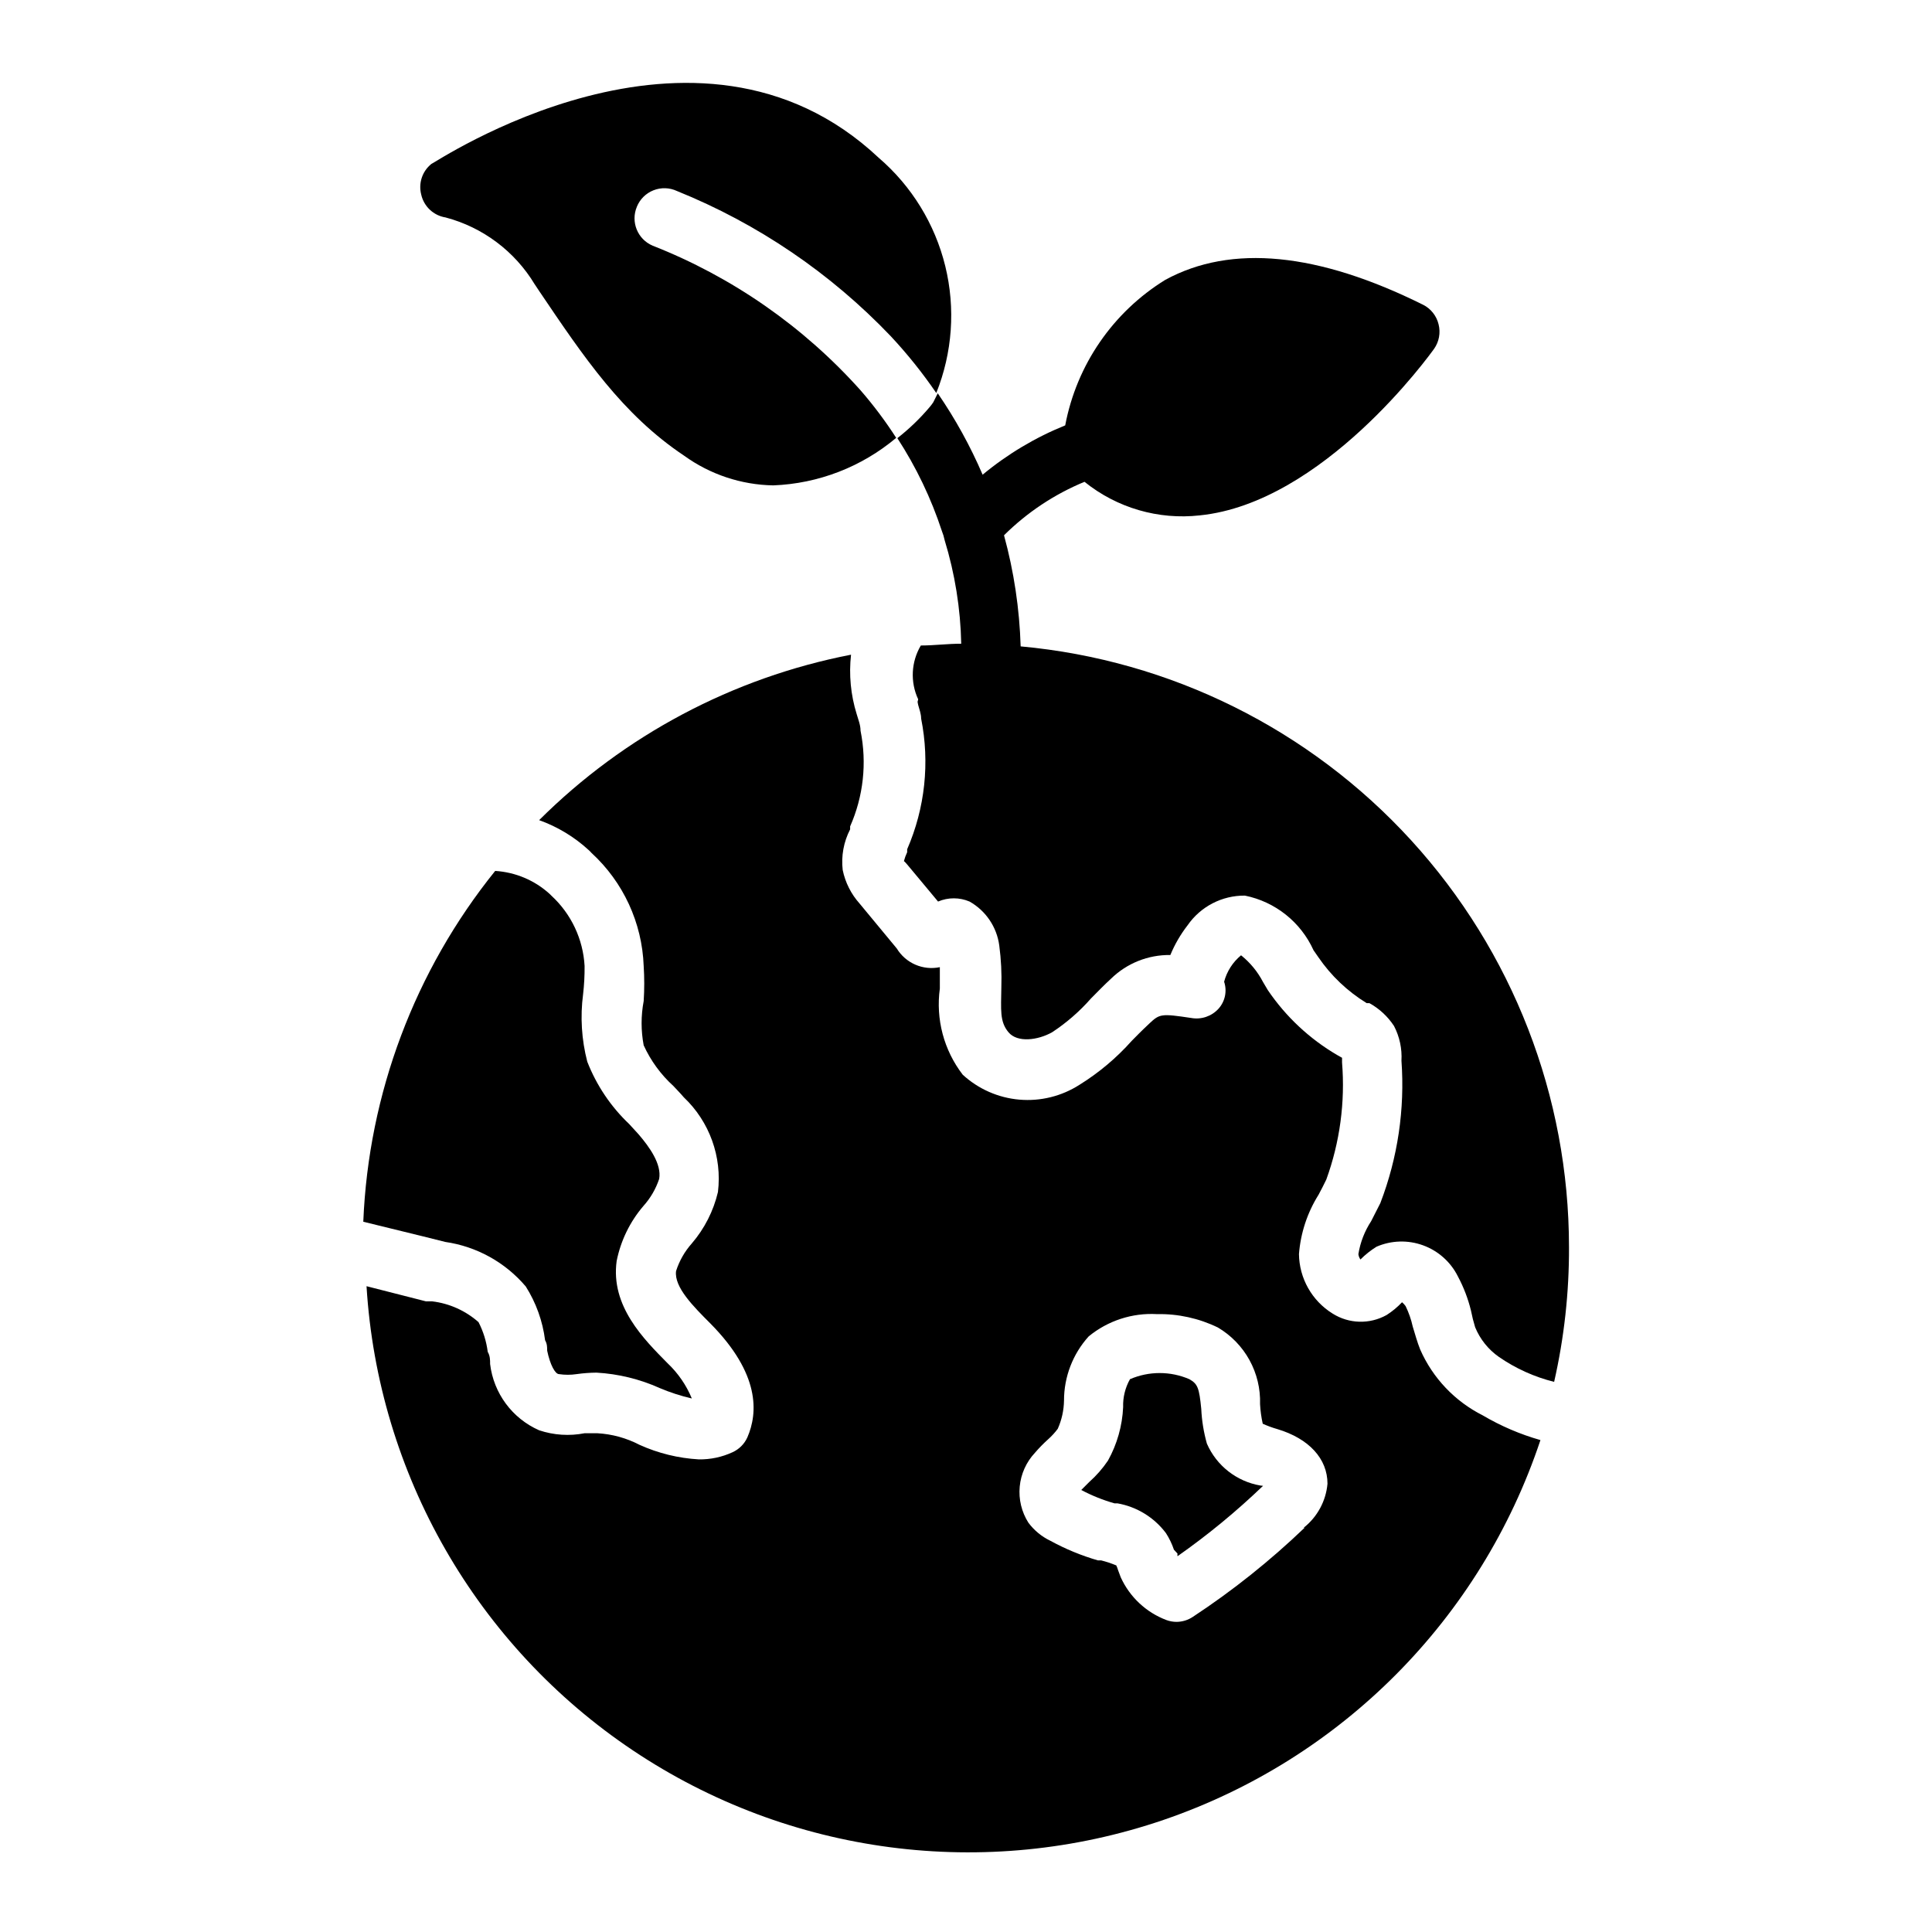
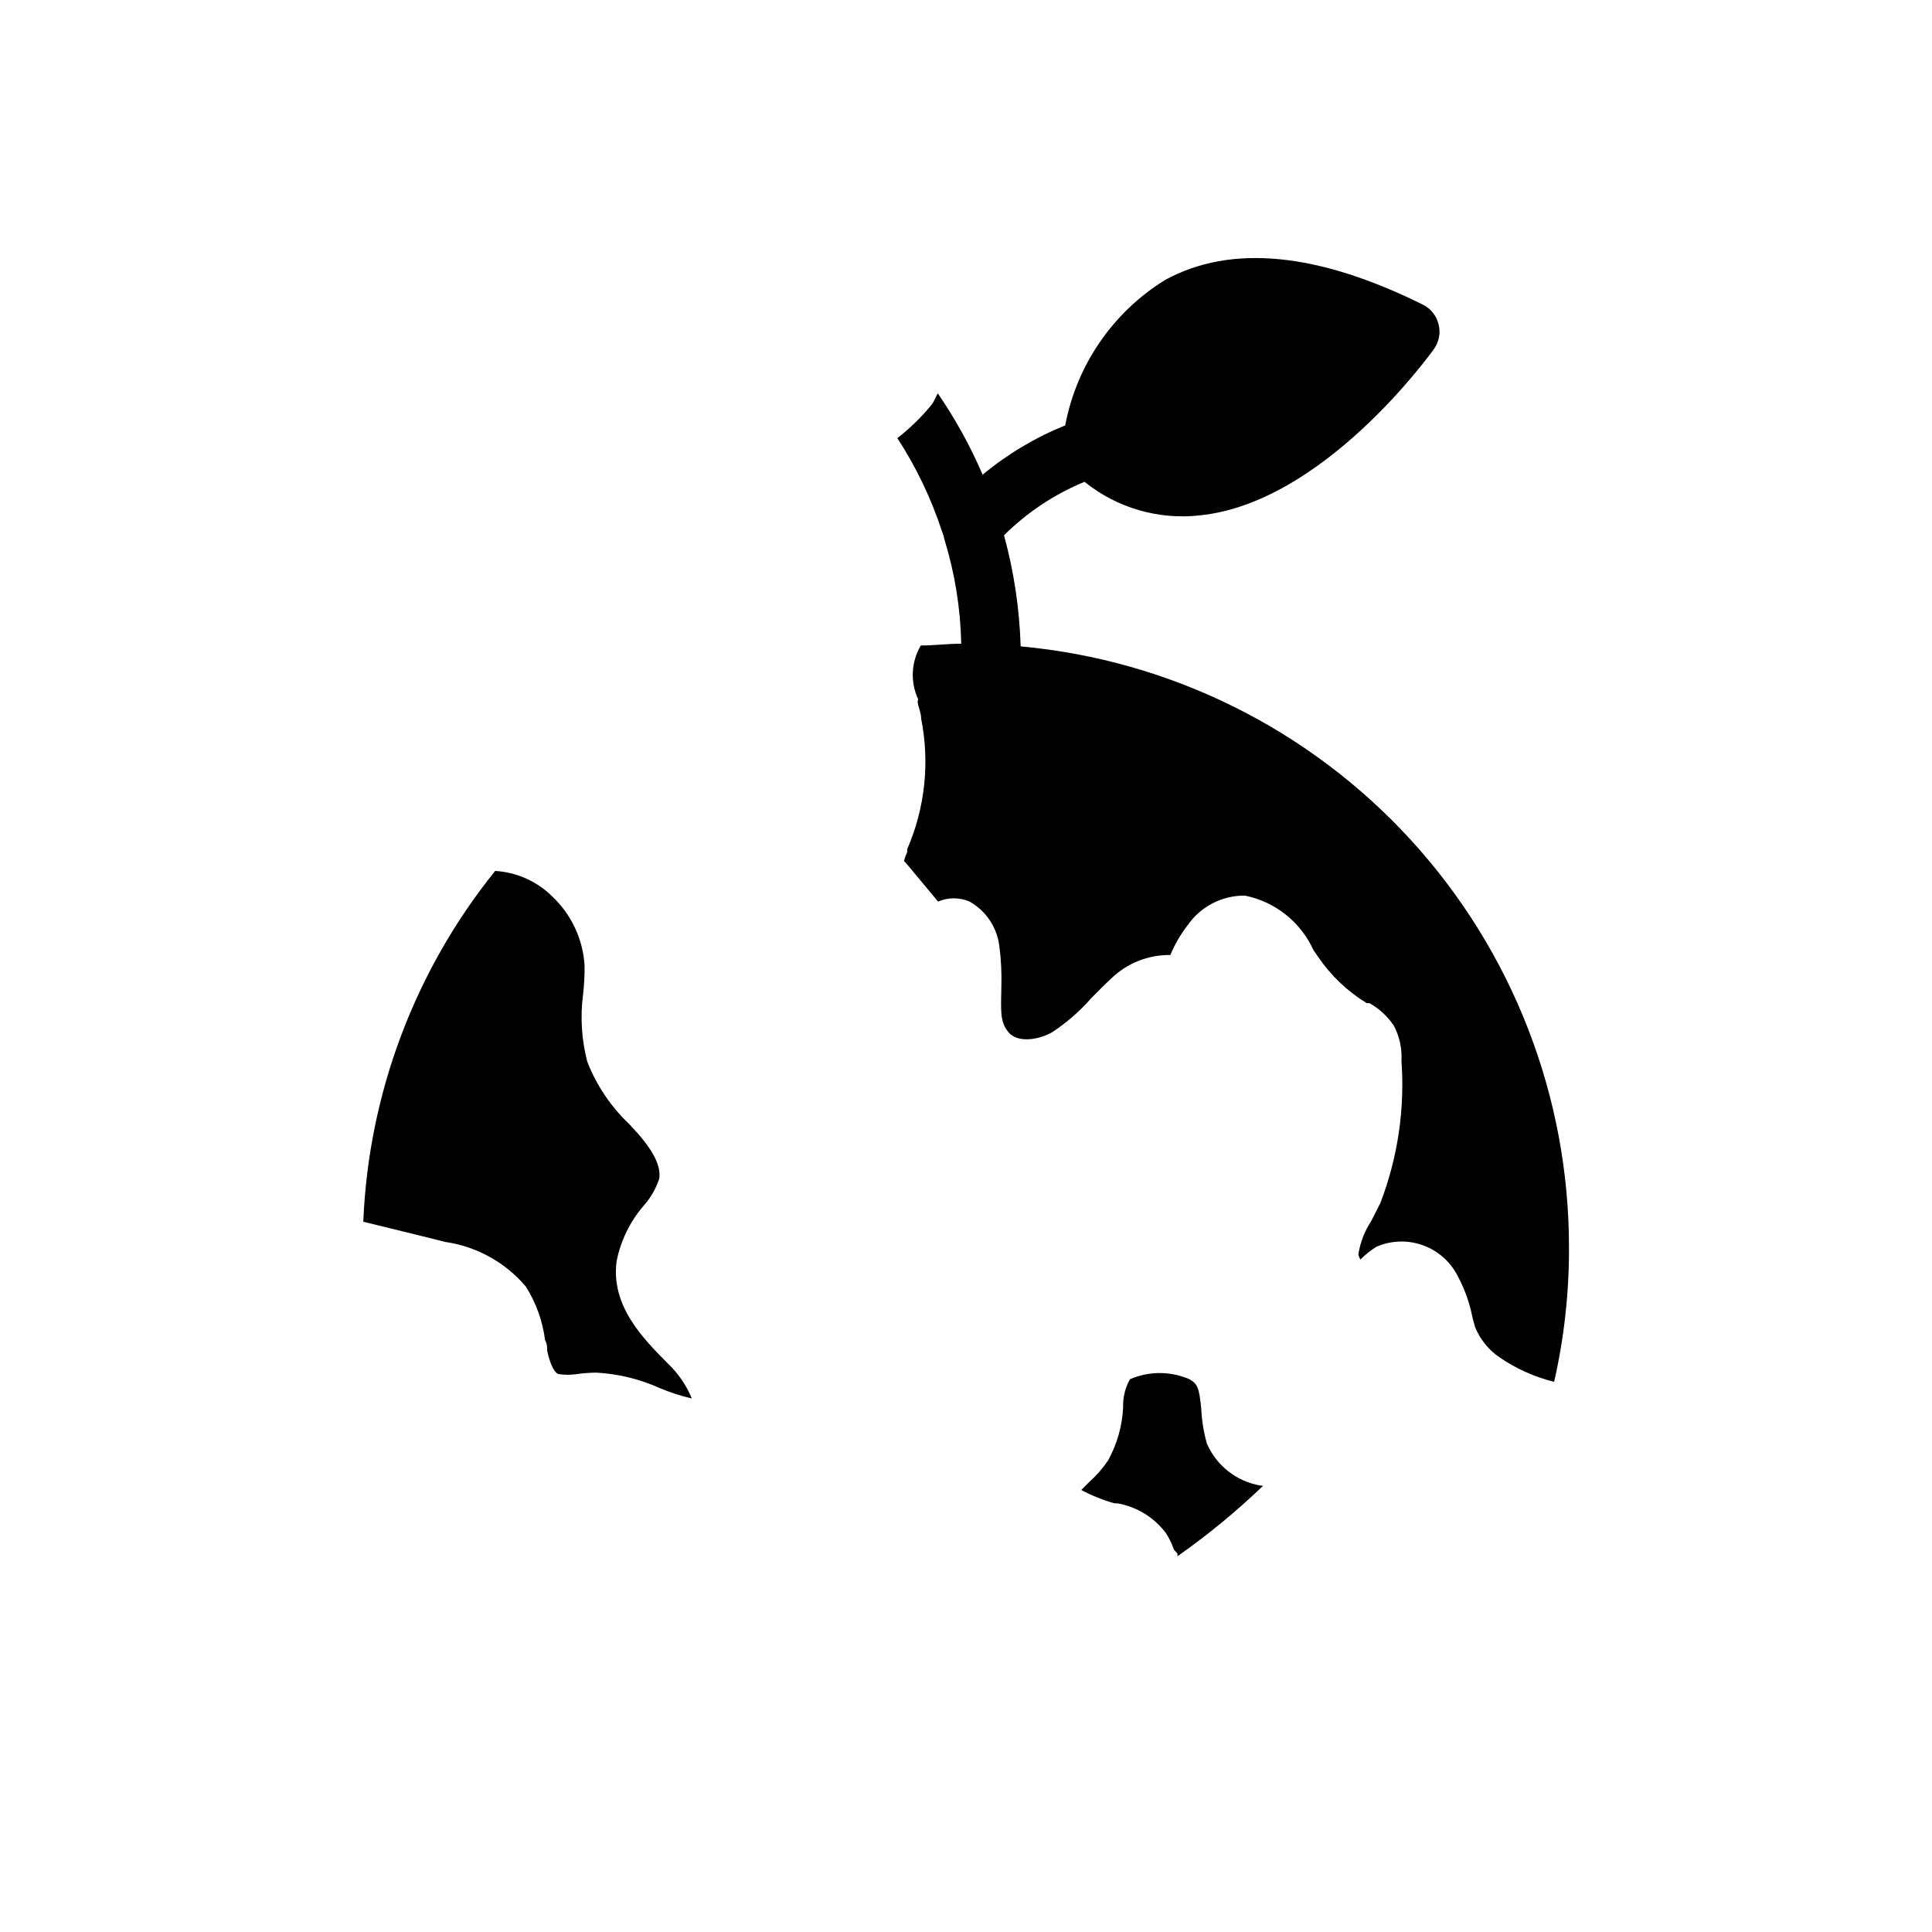
<svg xmlns="http://www.w3.org/2000/svg" fill="#000000" width="800px" height="800px" version="1.1" viewBox="144 144 512 512">
  <g>
-     <path d="m536.97 519.1c-7.402-3.715-13.277-9.895-16.609-17.477-0.789-1.969-1.34-4.016-1.969-6.062v0.004c-0.41-1.879-1.047-3.703-1.891-5.434-0.273-0.379-0.59-0.723-0.945-1.023-1.219 1.293-2.594 2.43-4.094 3.387-4.484 2.504-9.984 2.356-14.324-0.395-5.461-3.387-8.812-9.32-8.898-15.746 0.43-5.59 2.215-10.992 5.195-15.742 0.707-1.34 1.418-2.676 2.047-4.016 3.602-9.918 5.023-20.496 4.176-31.016v-1.258l-1.262-0.711c-7.352-4.293-13.648-10.188-18.422-17.238l-1.258-2.125c-1.426-2.742-3.41-5.156-5.824-7.086-2.191 1.812-3.762 4.262-4.488 7.008 0.832 2.481 0.262 5.219-1.496 7.164-1.832 2.008-4.566 2.93-7.242 2.438-7.871-1.18-8.344-1.102-11.02 1.418-2.676 2.519-3.148 3.07-4.723 4.644-4.035 4.531-8.699 8.453-13.855 11.652-4.731 3.031-10.328 4.414-15.926 3.93-5.598-0.484-10.875-2.809-15.012-6.609-4.992-6.492-7.176-14.715-6.062-22.828v-5.668c-4.469 0.93-9.043-1.055-11.414-4.957l-9.84-11.887c-2.254-2.519-3.805-5.586-4.488-8.898-0.434-3.711 0.254-7.465 1.969-10.781v-0.789c3.519-7.961 4.484-16.816 2.758-25.348 0-1.574-0.629-2.992-1.023-4.41-1.582-5.086-2.09-10.449-1.496-15.742-31.297 6.082-60.07 21.348-82.656 43.848 4.836 1.73 9.277 4.406 13.066 7.871 0.281 0.242 0.543 0.504 0.785 0.789 8.445 7.738 13.438 18.543 13.855 29.992 0.199 3.09 0.199 6.195 0 9.289-0.734 3.875-0.734 7.852 0 11.727 1.867 4.094 4.547 7.762 7.875 10.785 0.945 1.023 1.891 1.969 2.754 2.992 6.824 6.465 10.184 15.781 9.051 25.113-1.188 5.027-3.562 9.695-6.926 13.617-1.887 2.121-3.309 4.617-4.172 7.32-0.551 4.25 4.566 9.367 9.133 13.934 13.145 13.305 12.594 23.617 9.762 30.148h-0.004c-0.785 1.75-2.188 3.148-3.934 3.938-2.789 1.285-5.828 1.93-8.895 1.891-5.441-0.305-10.781-1.613-15.746-3.859-3.465-1.805-7.277-2.852-11.176-3.07h-3.387c-4.016 0.785-8.164 0.516-12.043-0.785-7.129-3.144-12.066-9.82-12.988-17.555 0-1.102 0-2.125-0.629-3.227h-0.004c-0.344-2.75-1.172-5.414-2.438-7.875-3.441-3.039-7.723-4.961-12.281-5.508h-1.652l-15.742-4.016h-0.004c3.047 49.77 29.152 95.266 70.582 123.01 41.43 27.746 93.438 34.562 140.62 18.43 47.18-16.129 84.129-53.359 99.898-100.66-5.348-1.52-10.48-3.715-15.27-6.535zm-47.23 29.758h-0.004c-9.129 8.754-19.035 16.656-29.598 23.613-1.281 0.863-2.785 1.328-4.328 1.34-0.914 0-1.82-0.16-2.68-0.473-5.379-2.023-9.738-6.102-12.121-11.336l-0.707-1.891v0.004c-0.121-0.434-0.281-0.855-0.473-1.262-1.305-0.543-2.648-0.988-4.016-1.336h-0.867c-4.375-1.27-8.598-3.012-12.594-5.199-2.305-1.102-4.301-2.75-5.824-4.801-1.801-2.84-2.606-6.195-2.293-9.543 0.312-3.348 1.727-6.5 4.023-8.957 1.102-1.281 2.285-2.492 3.543-3.621 0.93-0.832 1.773-1.754 2.519-2.754 1.047-2.356 1.609-4.898 1.652-7.477-0.004-6.285 2.324-12.344 6.535-17.004 5.078-4.168 11.543-6.277 18.105-5.906 5.582-0.113 11.113 1.102 16.137 3.543 3.512 2.074 6.402 5.051 8.371 8.625 1.965 3.574 2.934 7.609 2.805 11.684 0.094 1.75 0.332 3.488 0.711 5.195 1.25 0.566 2.539 1.043 3.856 1.418 8.422 2.519 13.305 7.871 13.305 14.484-0.41 4.586-2.688 8.797-6.297 11.652z" />
    <path d="m327.34 514.61c-2.91-0.668-5.754-1.59-8.5-2.754-5.293-2.383-10.977-3.769-16.77-4.094-1.766 0.016-3.527 0.148-5.273 0.395-1.539 0.23-3.106 0.23-4.644 0-1.023 0-2.363-2.441-3.148-6.219 0-0.867 0-1.812-0.551-2.754-0.641-5.07-2.387-9.934-5.117-14.25-5.434-6.41-13.02-10.609-21.336-11.809l-5.984-1.496-15.742-3.856c1.387-33.934 13.641-66.527 34.953-92.969 5.387 0.332 10.5 2.496 14.484 6.141l0.473 0.473c5.211 4.824 8.344 11.484 8.738 18.578 0.023 2.496-0.109 4.996-0.395 7.477-0.785 5.973-0.41 12.039 1.102 17.871 2.438 6.262 6.227 11.906 11.102 16.531l2.519 2.754c2.832 3.305 6.141 7.871 5.434 11.809h-0.004c-0.883 2.648-2.305 5.086-4.172 7.164-3.57 4.168-6.008 9.18-7.086 14.562-1.652 11.965 7.164 20.703 13.539 27.16h0.004c2.75 2.613 4.926 5.777 6.375 9.285z" />
-     <path d="m312.78 198.79c-1.691 4 0.176 8.613 4.172 10.312 21.109 8.301 39.98 21.43 55.105 38.336 3.445 3.969 6.602 8.176 9.445 12.598-9.164 7.703-20.629 12.137-32.59 12.594-8.492-0.148-16.734-2.898-23.617-7.871-16.375-10.941-26.527-26.055-38.336-43.531l-1.258-1.891h-0.004c-5.273-8.746-13.742-15.098-23.613-17.711-3.191-0.504-5.754-2.91-6.457-6.062-0.777-2.996 0.27-6.168 2.676-8.109 0.551 0 70.062-47.23 118.55-1.652 8.738 7.496 14.91 17.539 17.652 28.719 2.738 11.184 1.906 22.941-2.383 33.629-3.629-5.309-7.656-10.336-12.043-15.035-15.938-16.719-35.262-29.844-56.68-38.496-1.953-0.914-4.199-0.984-6.207-0.195-2.012 0.789-3.606 2.367-4.418 4.367z" />
    <path d="m478.72 537.76c-7.07 6.789-14.648 13.027-22.672 18.656-0.027-0.234-0.027-0.473 0-0.707l-0.945-1.023c-0.523-1.551-1.238-3.031-2.125-4.406-3.125-4.156-7.711-6.969-12.832-7.875h-0.789 0.004c-3.059-0.863-6.012-2.051-8.816-3.543l2.125-2.125c1.883-1.676 3.547-3.578 4.957-5.668 2.418-4.348 3.793-9.199 4.016-14.168-0.082-2.586 0.543-5.144 1.812-7.398 5.023-2.172 10.719-2.172 15.742 0 2.203 1.258 2.598 2.281 3.148 7.871 0.145 3.117 0.648 6.207 1.496 9.211 2.555 5.848 7.883 10.016 14.172 11.098z" />
    <path d="m559.8 474.47c0.047 12.023-1.273 24.012-3.938 35.738-5.238-1.301-10.199-3.543-14.641-6.613-2.812-1.965-4.996-4.699-6.297-7.871-0.445-1.449-0.812-2.922-1.102-4.41-0.77-3.148-1.934-6.191-3.465-9.051-1.906-3.824-5.203-6.769-9.215-8.234s-8.434-1.336-12.355 0.363c-1.543 0.961-2.969 2.094-4.25 3.383-0.305-0.414-0.496-0.902-0.551-1.418 0.5-3.117 1.652-6.094 3.383-8.734l2.441-4.801v-0.004c4.609-12.004 6.519-24.879 5.59-37.707 0.184-3.191-0.496-6.371-1.969-9.211-1.652-2.519-3.894-4.602-6.531-6.059h-0.711c-5.09-3.113-9.465-7.273-12.832-12.203l-1.258-1.812v0.004c-3.383-7.473-10.148-12.863-18.184-14.484-6.059-0.059-11.75 2.891-15.195 7.871-1.867 2.406-3.402 5.055-4.566 7.871-5.875-0.086-11.543 2.184-15.742 6.297-1.812 1.652-3.543 3.465-5.273 5.195-3.019 3.441-6.488 6.461-10.312 8.977-3.777 2.125-9.211 2.832-11.57 0-2.363-2.832-1.969-5.902-1.891-11.887 0.125-3.711-0.059-7.422-0.551-11.102-0.648-4.902-3.566-9.219-7.875-11.648-2.664-1.141-5.676-1.141-8.344 0l-7.871-9.445s-1.023-1.258-1.18-1.258v-0.004c0.211-0.812 0.5-1.605 0.863-2.363v-0.789 0.004c4.738-10.898 6.031-22.984 3.703-34.637 0-1.258-0.473-2.441-0.789-3.621-0.316-1.18 0-1.023 0-1.496-2.133-4.574-1.867-9.91 0.707-14.25 3.543 0 7.086-0.473 10.707-0.473-0.195-9.316-1.676-18.562-4.406-27.473-0.164-0.809-0.402-1.598-0.711-2.359-2.852-8.691-6.82-16.973-11.809-24.641 3.137-2.453 6.016-5.223 8.582-8.266 0.34-0.402 0.656-0.82 0.945-1.262l1.18-2.363v0.004c4.656 6.785 8.641 14.008 11.887 21.57 6.582-5.457 13.961-9.863 21.887-13.07 3.019-16.016 12.652-30.02 26.527-38.57 17.477-9.523 40.461-7.242 68.328 6.613v-0.004c2.062 1.047 3.559 2.949 4.094 5.195 0.566 2.223 0.133 4.578-1.18 6.457-1.18 1.652-29.441 40.855-62.109 44.16-10.961 1.23-21.957-1.973-30.547-8.895-7.965 3.285-15.215 8.102-21.332 14.172 2.629 9.605 4.109 19.488 4.41 29.441 39.707 3.629 76.625 21.969 103.51 51.418 26.883 29.449 41.793 67.879 41.805 107.75z" />
  </g>
</svg>